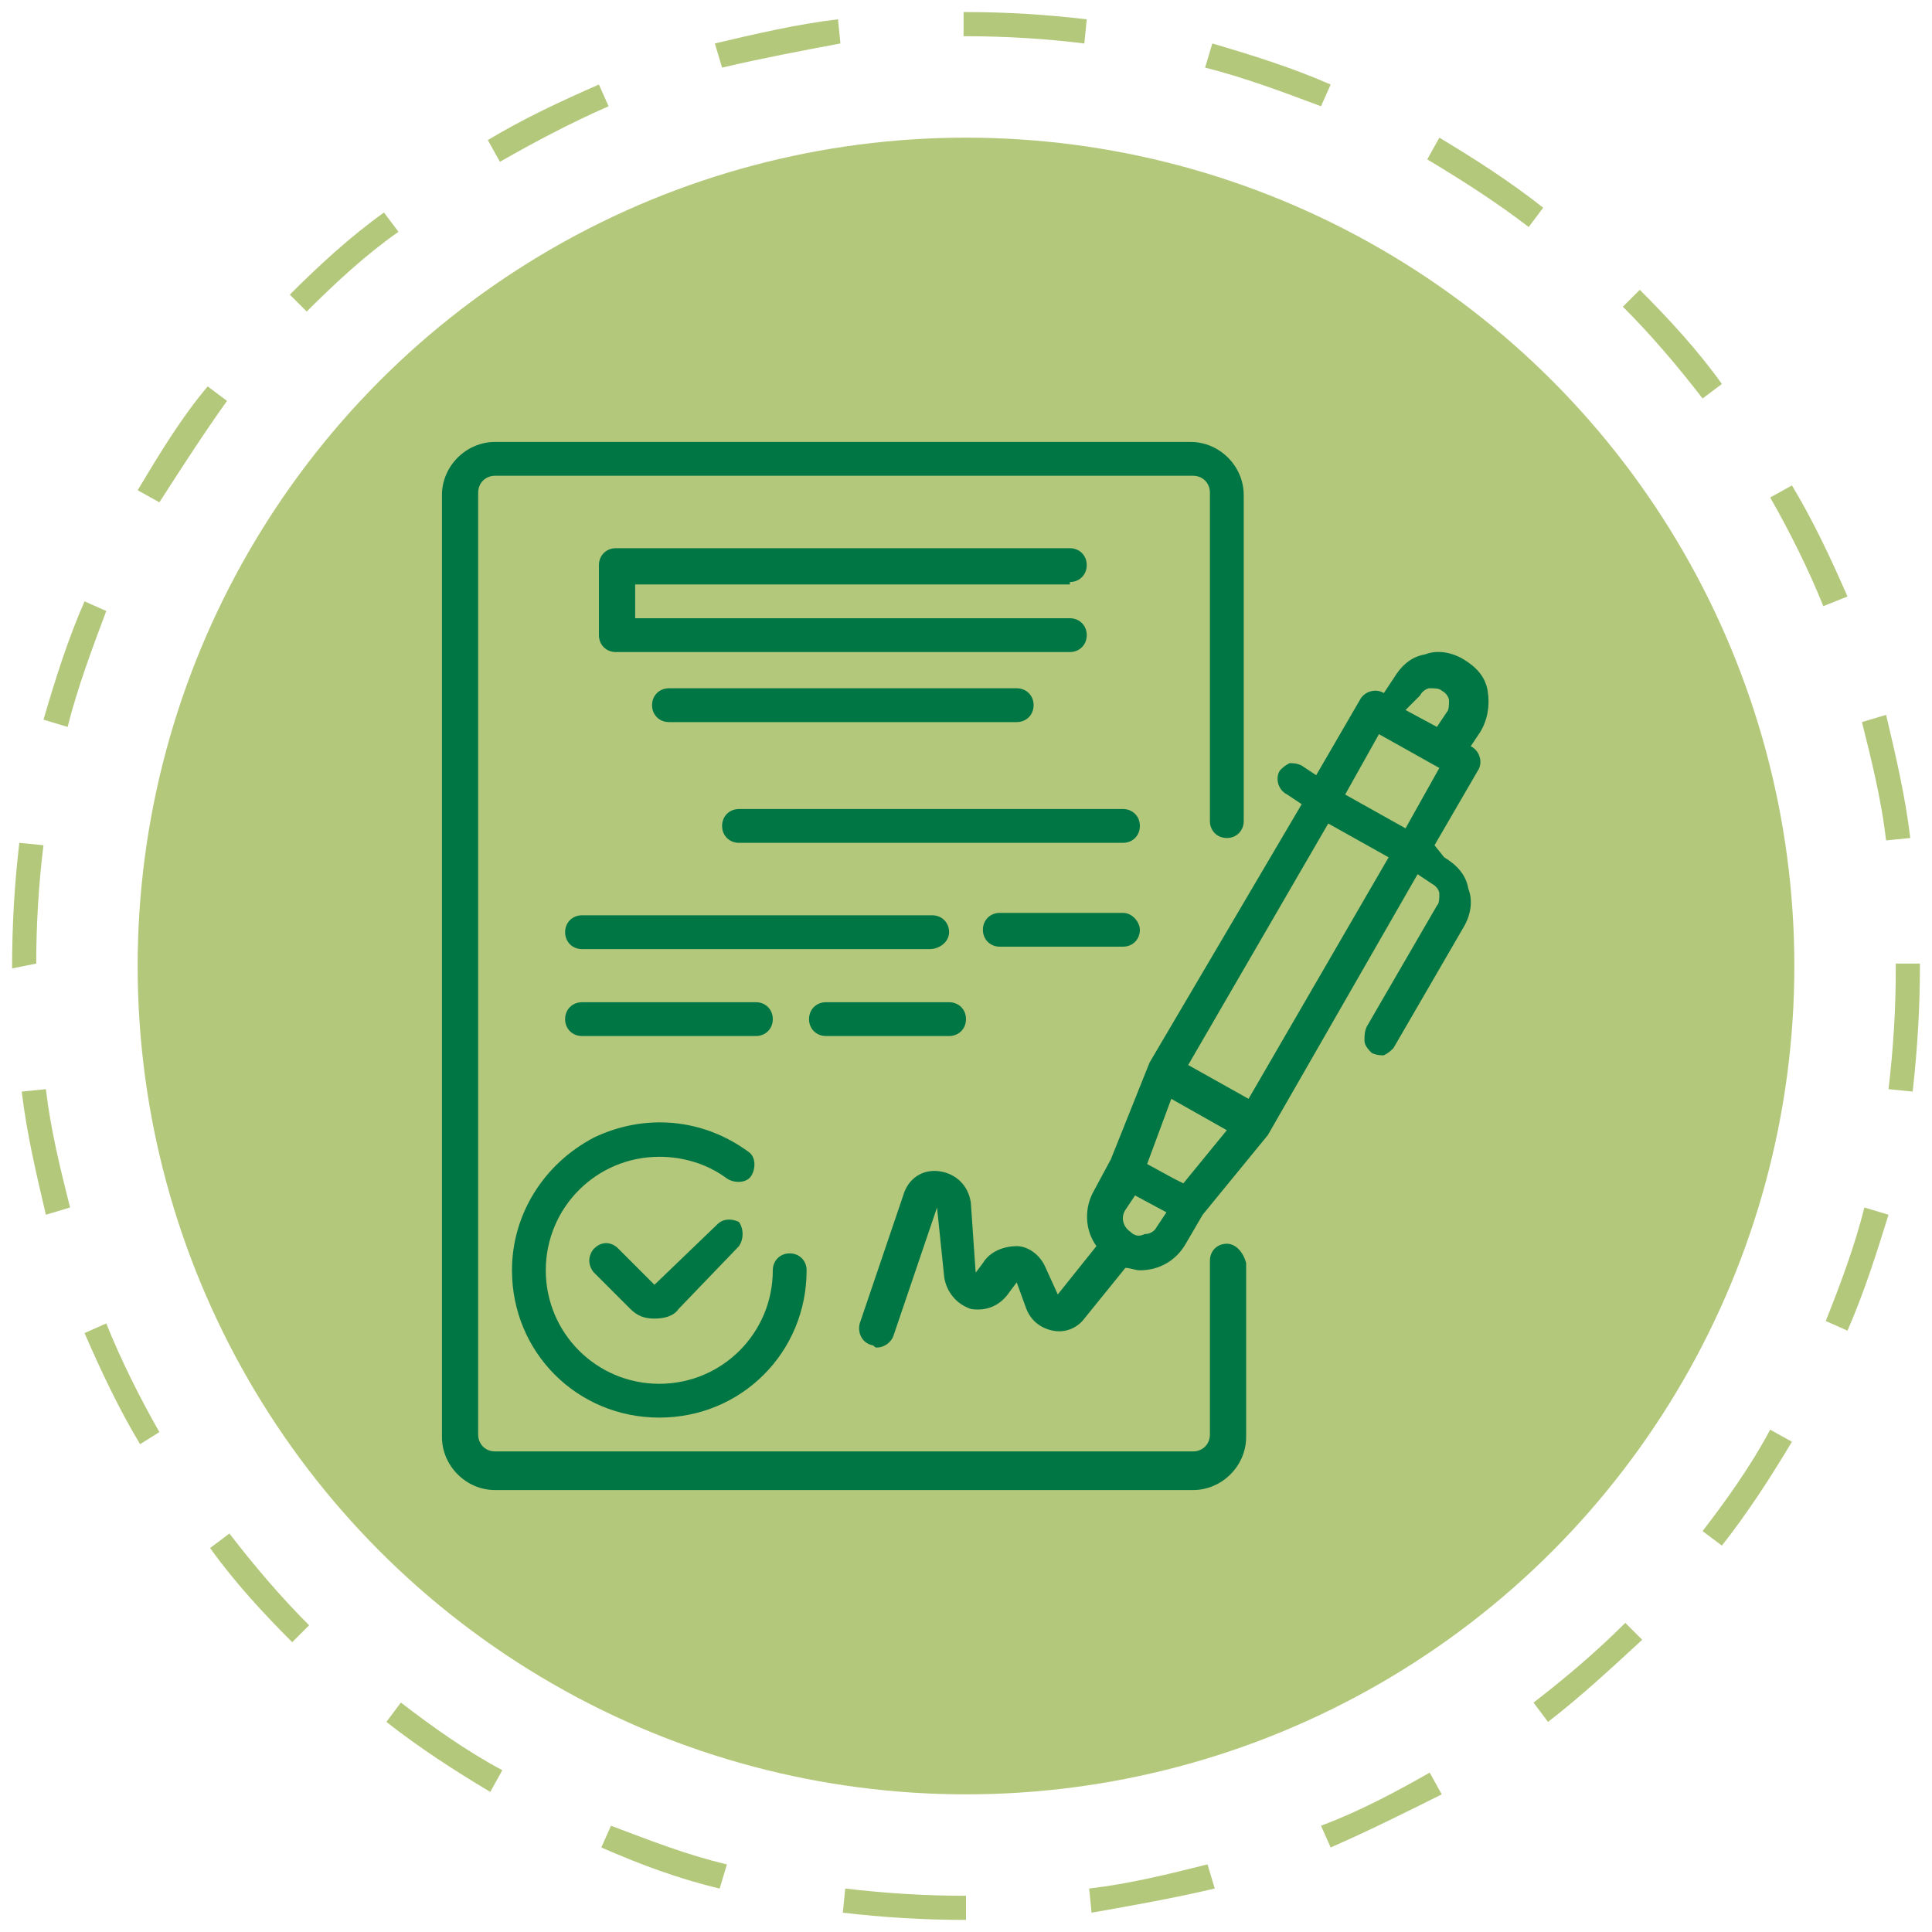
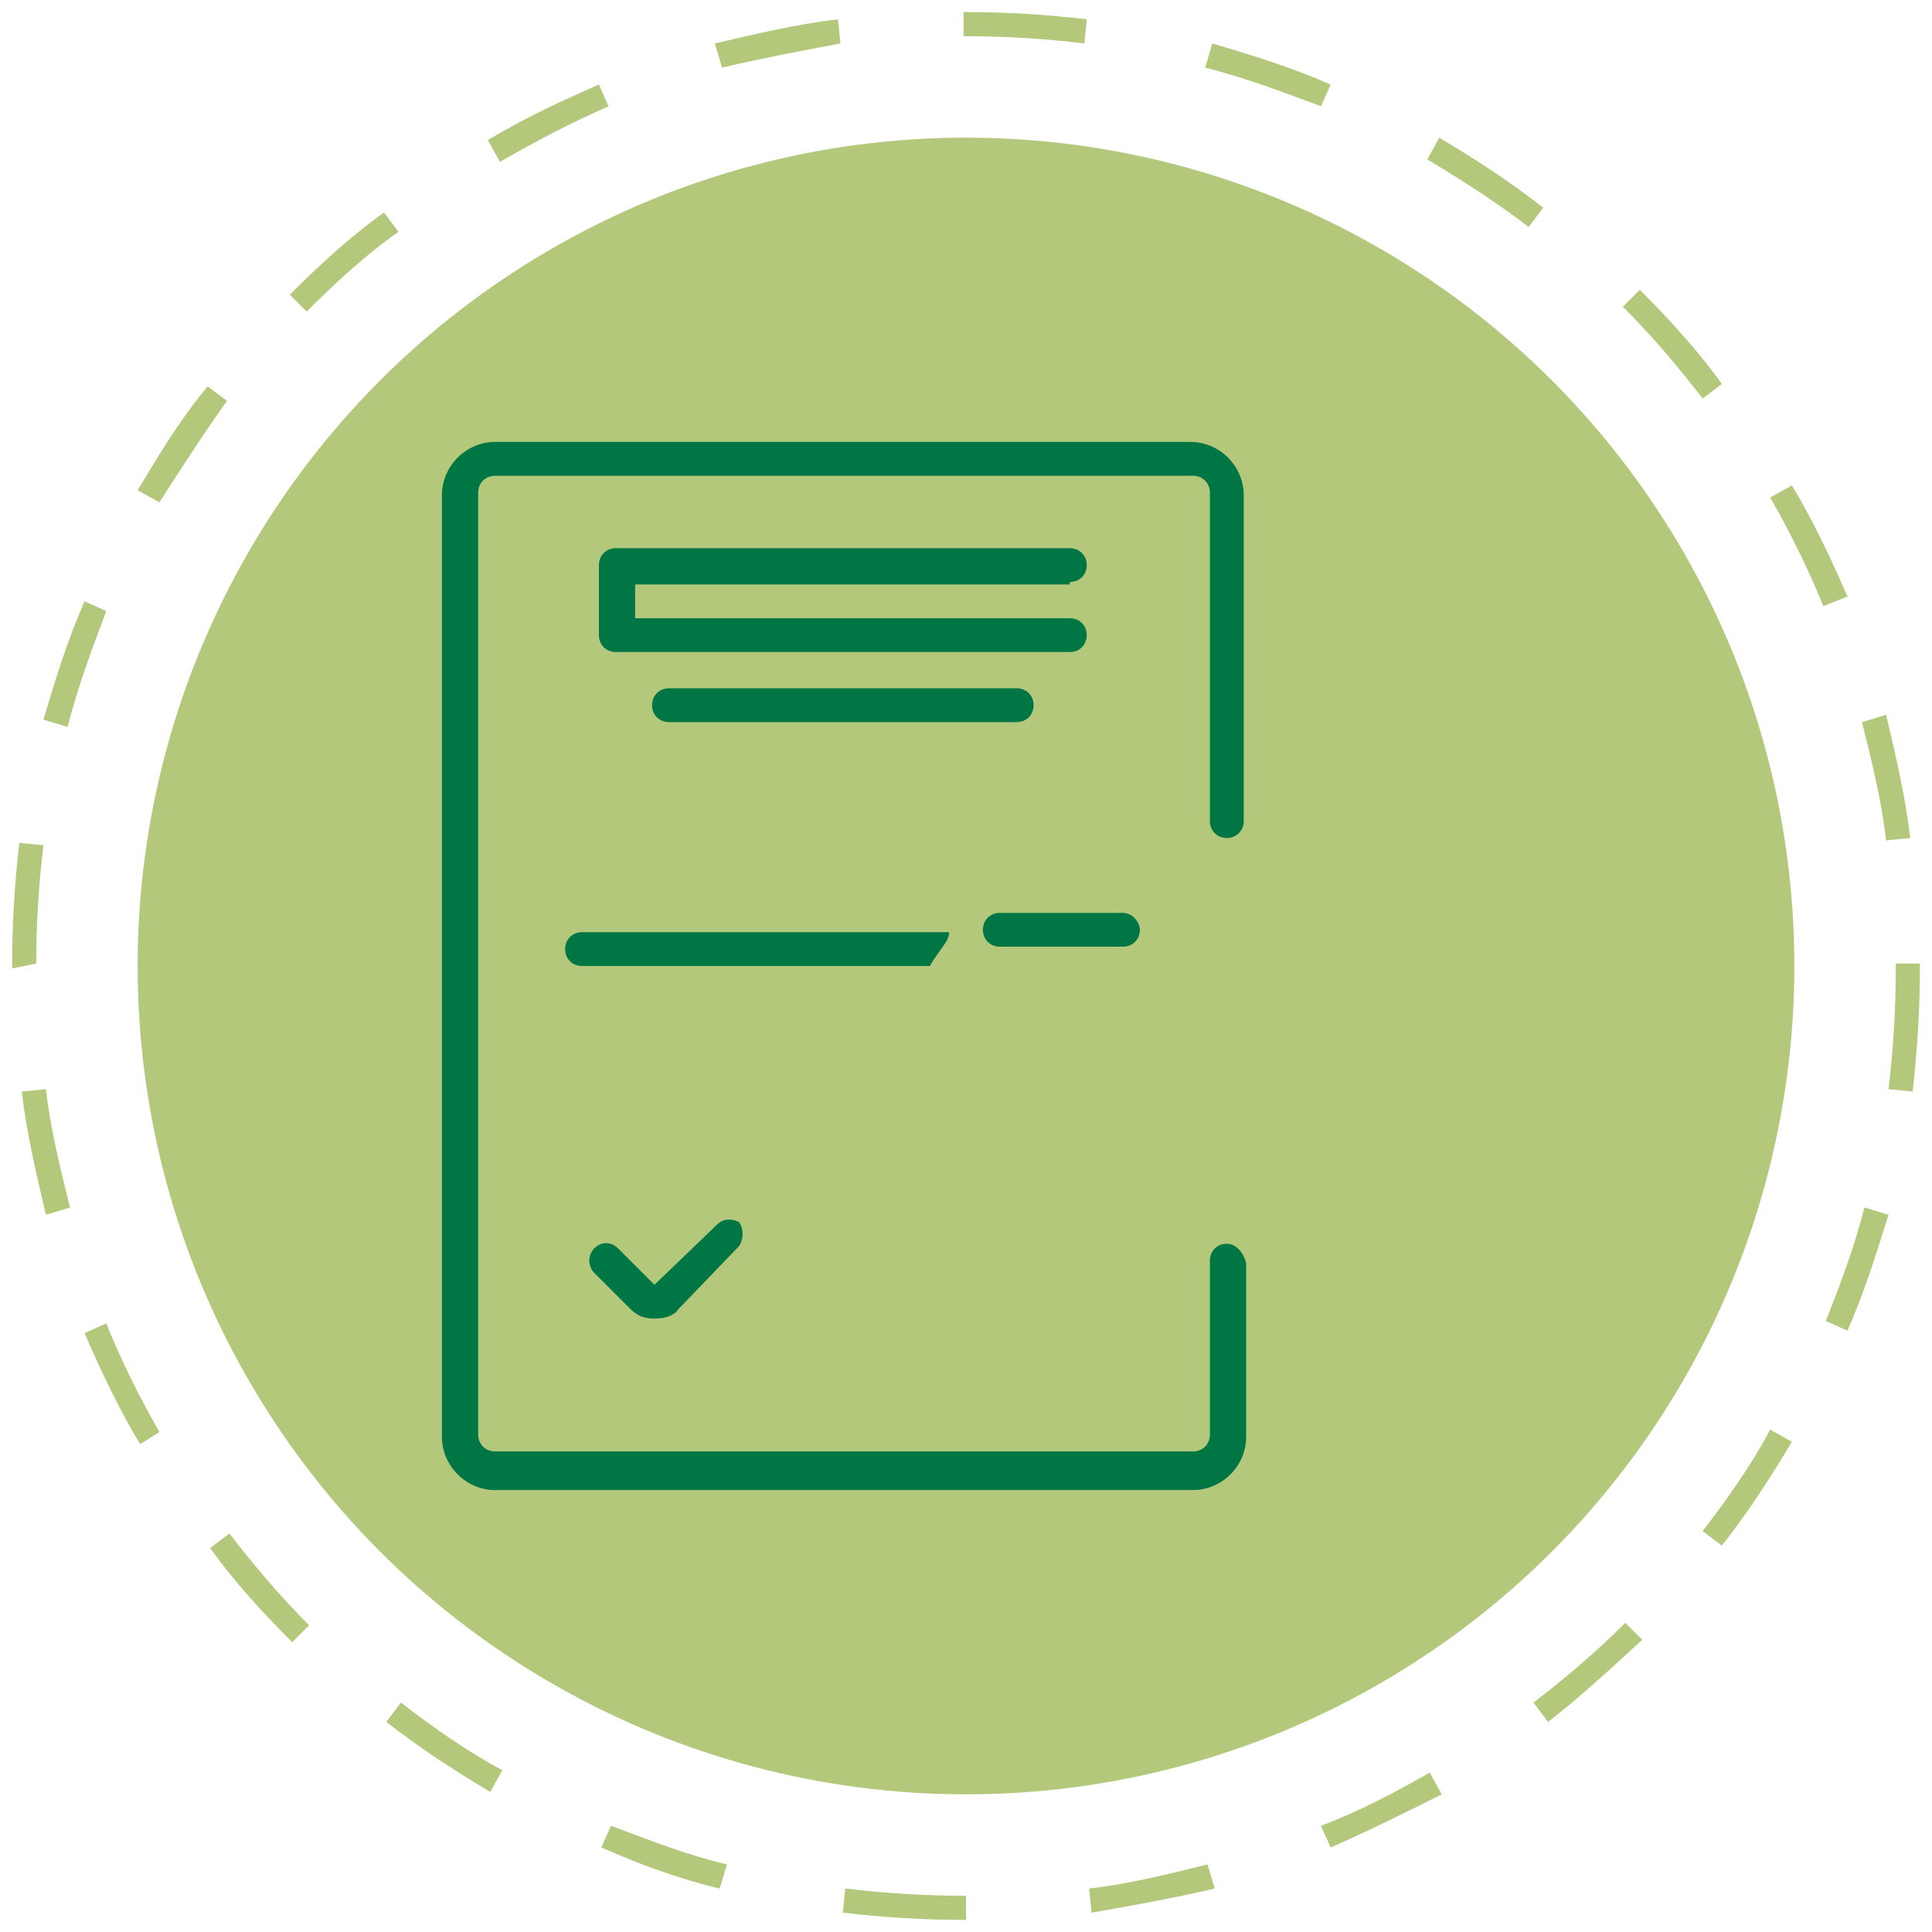
<svg xmlns="http://www.w3.org/2000/svg" version="1.1" id="Capa_1" x="0px" y="0px" viewBox="0 0 80 80" style="enable-background:new 0 0 80 80;" xml:space="preserve">
  <style type="text/css">
	.st0{fill:#B3C87A;}
	.st1{fill:#007644;}
</style>
  <title>icon-newwasi-characters_5</title>
  <path class="st0" d="M40,79.5L40,79.5c-1.7,0-3.4-0.1-5.1-0.3l0.1-1c1.7,0.2,3.3,0.3,5,0.3L40,79.5z M45.2,79.2l-0.1-1  c1.7-0.2,3.3-0.6,4.9-1l0.3,1C48.6,78.6,46.9,78.9,45.2,79.2L45.2,79.2z M29.8,78.2c-1.7-0.4-3.3-1-4.9-1.7l0.4-0.9  c1.6,0.6,3.1,1.2,4.8,1.6L29.8,78.2z M55.1,76.5l-0.4-0.9c1.6-0.6,3.1-1.4,4.5-2.2l0.5,0.9C58.3,75,56.7,75.8,55.1,76.5L55.1,76.5z   M20.3,74.2c-1.5-0.9-2.9-1.8-4.3-2.9l0.6-0.8c1.3,1,2.7,2,4.2,2.8L20.3,74.2z M64.1,71.3l-0.6-0.8c1.3-1,2.6-2.1,3.8-3.3l0.7,0.7  C66.7,69.1,65.4,70.3,64.1,71.3z M12.1,68c-1.2-1.2-2.4-2.5-3.4-3.9l0.8-0.6c1,1.3,2.1,2.6,3.3,3.8L12.1,68z M71.3,64l-0.8-0.6  c1-1.3,2-2.7,2.8-4.2l0.9,0.5C73.3,61.2,72.4,62.6,71.3,64z M5.8,59.8c-0.9-1.5-1.6-3-2.3-4.6l0.9-0.4c0.6,1.5,1.4,3.1,2.2,4.5  L5.8,59.8z M76.5,55.1l-0.9-0.4c0.6-1.5,1.2-3.1,1.6-4.7l1,0.3C77.7,51.9,77.2,53.5,76.5,55.1z M1.9,50.3c-0.4-1.7-0.8-3.4-1-5.1  l1-0.1c0.2,1.7,0.6,3.3,1,4.9L1.9,50.3z M79.2,45.2l-1-0.1c0.2-1.7,0.3-3.3,0.3-5v-0.2h1V40C79.5,41.7,79.4,43.4,79.2,45.2z   M0.5,40.1L0.5,40.1c0-1.8,0.1-3.5,0.3-5.2l1,0.1c-0.2,1.6-0.3,3.3-0.3,4.9L0.5,40.1z M78.1,34.8c-0.2-1.7-0.6-3.3-1-4.9l1-0.3  c0.4,1.7,0.8,3.4,1,5.1L78.1,34.8z M2.8,30.1l-1-0.3c0.5-1.7,1-3.3,1.7-4.9l0.9,0.4C3.8,26.9,3.2,28.5,2.8,30.1z M75.5,25.1  c-0.6-1.5-1.4-3.1-2.2-4.5l0.9-0.5c0.9,1.5,1.6,3,2.3,4.6L75.5,25.1z M6.6,20.8l-0.9-0.5c0.9-1.5,1.8-3,2.9-4.3l0.8,0.6  C8.4,18,7.5,19.4,6.6,20.8z M70.5,16.5c-1-1.3-2.1-2.6-3.3-3.8l0.7-0.7c1.2,1.2,2.4,2.5,3.4,3.9L70.5,16.5z M12.7,12.9L12,12.2  c1.2-1.2,2.5-2.4,3.9-3.4l0.6,0.8C15.2,10.5,13.9,11.7,12.7,12.9z M63.3,9.4c-1.3-1-2.7-1.9-4.2-2.8l0.5-0.9  c1.5,0.9,2.9,1.8,4.3,2.9L63.3,9.4z M20.7,6.7l-0.5-0.9c1.5-0.9,3-1.6,4.6-2.3l0.4,0.9C23.6,5.1,22.1,5.9,20.7,6.7z M54.7,4.4  c-1.6-0.6-3.2-1.2-4.8-1.6l0.3-1c1.7,0.5,3.3,1,4.9,1.7L54.7,4.4z M29.9,2.8l-0.3-1c1.7-0.4,3.4-0.8,5.1-1l0.1,1  C33.2,2.1,31.6,2.4,29.9,2.8z M44.9,1.8c-1.6-0.2-3.3-0.3-4.9-0.3h-0.1v-1H40c1.7,0,3.3,0.1,5,0.3L44.9,1.8z" />
  <circle class="st0" cx="40" cy="40" r="34.3" />
  <g>
-     <path class="st1" d="M61.6,28.6c-0.1-0.6-0.5-1-1-1.3c-0.5-0.3-1.1-0.4-1.6-0.2c-0.6,0.1-1,0.5-1.3,1l-0.4,0.6   c-0.3-0.2-0.8-0.1-1,0.3l-1.8,3.1l-0.6-0.4c-0.2-0.1-0.4-0.1-0.5-0.1c-0.2,0.1-0.3,0.2-0.4,0.3c-0.2,0.3-0.1,0.8,0.3,1l0.6,0.4   L47.6,44L46,48l-0.7,1.3c-0.4,0.7-0.4,1.6,0.1,2.3l-1.6,2l-0.5-1.1c-0.2-0.5-0.7-0.9-1.2-0.9c-0.5,0-1.1,0.2-1.4,0.7l-0.3,0.4   l-0.2-2.9c-0.1-0.7-0.6-1.2-1.3-1.3c-0.7-0.1-1.3,0.3-1.5,1l-1.8,5.3c-0.1,0.4,0.1,0.8,0.5,0.9c0.1,0,0.1,0.1,0.2,0.1   c0.3,0,0.6-0.2,0.7-0.5l1.8-5.3l0.3,2.9c0.1,0.6,0.5,1.1,1.1,1.3c0.6,0.1,1.2-0.1,1.6-0.7l0.3-0.4l0.4,1.1c0.2,0.5,0.6,0.8,1.1,0.9   c0.5,0.1,1-0.1,1.3-0.5l1.7-2.1c0.2,0,0.4,0.1,0.6,0.1c0.8,0,1.5-0.4,1.9-1.1l0.7-1.2l2.7-3.3l6.2-10.8l0.6,0.4   c0.2,0.1,0.3,0.3,0.3,0.4c0,0.2,0,0.4-0.1,0.5l-2.9,5c-0.1,0.2-0.1,0.4-0.1,0.6c0,0.2,0.2,0.4,0.3,0.5c0.2,0.1,0.4,0.1,0.5,0.1   c0.2-0.1,0.3-0.2,0.4-0.3l2.9-5c0.3-0.5,0.4-1.1,0.2-1.6c-0.1-0.6-0.5-1-1-1.3L59.4,35l1.8-3.1c0.2-0.3,0.1-0.8-0.3-1l0.4-0.6   C61.6,29.8,61.7,29.2,61.6,28.6L61.6,28.6z M58.8,28.8c0.1-0.2,0.3-0.3,0.4-0.3c0.2,0,0.4,0,0.5,0.1c0.2,0.1,0.3,0.3,0.3,0.4   c0,0.2,0,0.4-0.1,0.5l-0.4,0.6l-1.3-0.7L58.8,28.8z M49,49l-0.4-0.2l-1.1-0.6l1-2.7l2.3,1.3L49,49z M46.8,51   c-0.3-0.2-0.4-0.6-0.2-0.9l0.4-0.6l1.3,0.7l-0.4,0.6c-0.1,0.2-0.3,0.3-0.5,0.3C47.2,51.2,47,51.2,46.8,51L46.8,51z M51.7,45.5   l-2.5-1.4l5.8-10l2.5,1.4L51.7,45.5z M58.2,34.3l-2.5-1.4l1.4-2.5l2.5,1.4L58.2,34.3z M58.2,34.3" />
    <path class="st1" d="M29.7,50.7l-2.6,2.5l-1.5-1.5c-0.3-0.3-0.7-0.3-1,0c-0.1,0.1-0.2,0.3-0.2,0.5c0,0.2,0.1,0.4,0.2,0.5l1.5,1.5   c0.3,0.3,0.6,0.4,1,0.4c0.4,0,0.8-0.1,1-0.4l2.5-2.6c0.2-0.3,0.2-0.7,0-1C30.4,50.5,30,50.4,29.7,50.7L29.7,50.7z M29.7,50.7" />
-     <path class="st1" d="M21.2,52.6c0,3.4,2.7,6.1,6.1,6.1c3.4,0,6.1-2.7,6.1-6.1c0-0.4-0.3-0.7-0.7-0.7c-0.4,0-0.7,0.3-0.7,0.7   c0,2.6-2.1,4.7-4.7,4.7c-2.6,0-4.7-2.1-4.7-4.7c0-2.6,2.1-4.7,4.7-4.7c1,0,2,0.3,2.8,0.9c0.3,0.2,0.8,0.2,1-0.1   c0.2-0.3,0.2-0.8-0.1-1c-1.9-1.4-4.3-1.6-6.4-0.6C22.5,48.2,21.2,50.3,21.2,52.6L21.2,52.6z M21.2,52.6" />
    <path class="st1" d="M44.3,24.1c0.4,0,0.7-0.3,0.7-0.7c0-0.4-0.3-0.7-0.7-0.7H25.5c-0.4,0-0.7,0.3-0.7,0.7v2.9   c0,0.4,0.3,0.7,0.7,0.7h18.8c0.4,0,0.7-0.3,0.7-0.7s-0.3-0.7-0.7-0.7h-18v-1.4H44.3z M44.3,24.1" />
    <path class="st1" d="M27.7,28.5c-0.4,0-0.7,0.3-0.7,0.7c0,0.4,0.3,0.7,0.7,0.7h14.4c0.4,0,0.7-0.3,0.7-0.7c0-0.4-0.3-0.7-0.7-0.7   H27.7z M27.7,28.5" />
-     <path class="st1" d="M46.5,33.5H30.6c-0.4,0-0.7,0.3-0.7,0.7c0,0.4,0.3,0.7,0.7,0.7h15.9c0.4,0,0.7-0.3,0.7-0.7   C47.2,33.8,46.9,33.5,46.5,33.5L46.5,33.5z M46.5,33.5" />
-     <path class="st1" d="M39.3,38.6c0-0.4-0.3-0.7-0.7-0.7H24.1c-0.4,0-0.7,0.3-0.7,0.7c0,0.4,0.3,0.7,0.7,0.7h14.4   C38.9,39.3,39.3,39,39.3,38.6L39.3,38.6z M39.3,38.6" />
+     <path class="st1" d="M39.3,38.6H24.1c-0.4,0-0.7,0.3-0.7,0.7c0,0.4,0.3,0.7,0.7,0.7h14.4   C38.9,39.3,39.3,39,39.3,38.6L39.3,38.6z M39.3,38.6" />
    <path class="st1" d="M46.5,37.8h-5.1c-0.4,0-0.7,0.3-0.7,0.7c0,0.4,0.3,0.7,0.7,0.7h5.1c0.4,0,0.7-0.3,0.7-0.7   C47.2,38.2,46.9,37.8,46.5,37.8L46.5,37.8z M46.5,37.8" />
-     <path class="st1" d="M31.3,42.9c0.4,0,0.7-0.3,0.7-0.7c0-0.4-0.3-0.7-0.7-0.7h-7.2c-0.4,0-0.7,0.3-0.7,0.7c0,0.4,0.3,0.7,0.7,0.7   H31.3z M31.3,42.9" />
-     <path class="st1" d="M34.2,42.9h5.1c0.4,0,0.7-0.3,0.7-0.7c0-0.4-0.3-0.7-0.7-0.7h-5.1c-0.4,0-0.7,0.3-0.7,0.7   C33.5,42.6,33.8,42.9,34.2,42.9L34.2,42.9z M34.2,42.9" />
    <path class="st1" d="M50.8,51.5c-0.4,0-0.7,0.3-0.7,0.7v7.2c0,0.4-0.3,0.7-0.7,0.7H20.5c-0.4,0-0.7-0.3-0.7-0.7v-39   c0-0.4,0.3-0.7,0.7-0.7h28.9c0.4,0,0.7,0.3,0.7,0.7v13.6c0,0.4,0.3,0.7,0.7,0.7c0.4,0,0.7-0.3,0.7-0.7V20.5c0-1.2-1-2.2-2.2-2.2   H20.5c-1.2,0-2.2,1-2.2,2.2v39c0,1.2,1,2.2,2.2,2.2h28.9c1.2,0,2.2-1,2.2-2.2v-7.2C51.5,51.9,51.2,51.5,50.8,51.5L50.8,51.5z    M50.8,51.5" />
  </g>
</svg>